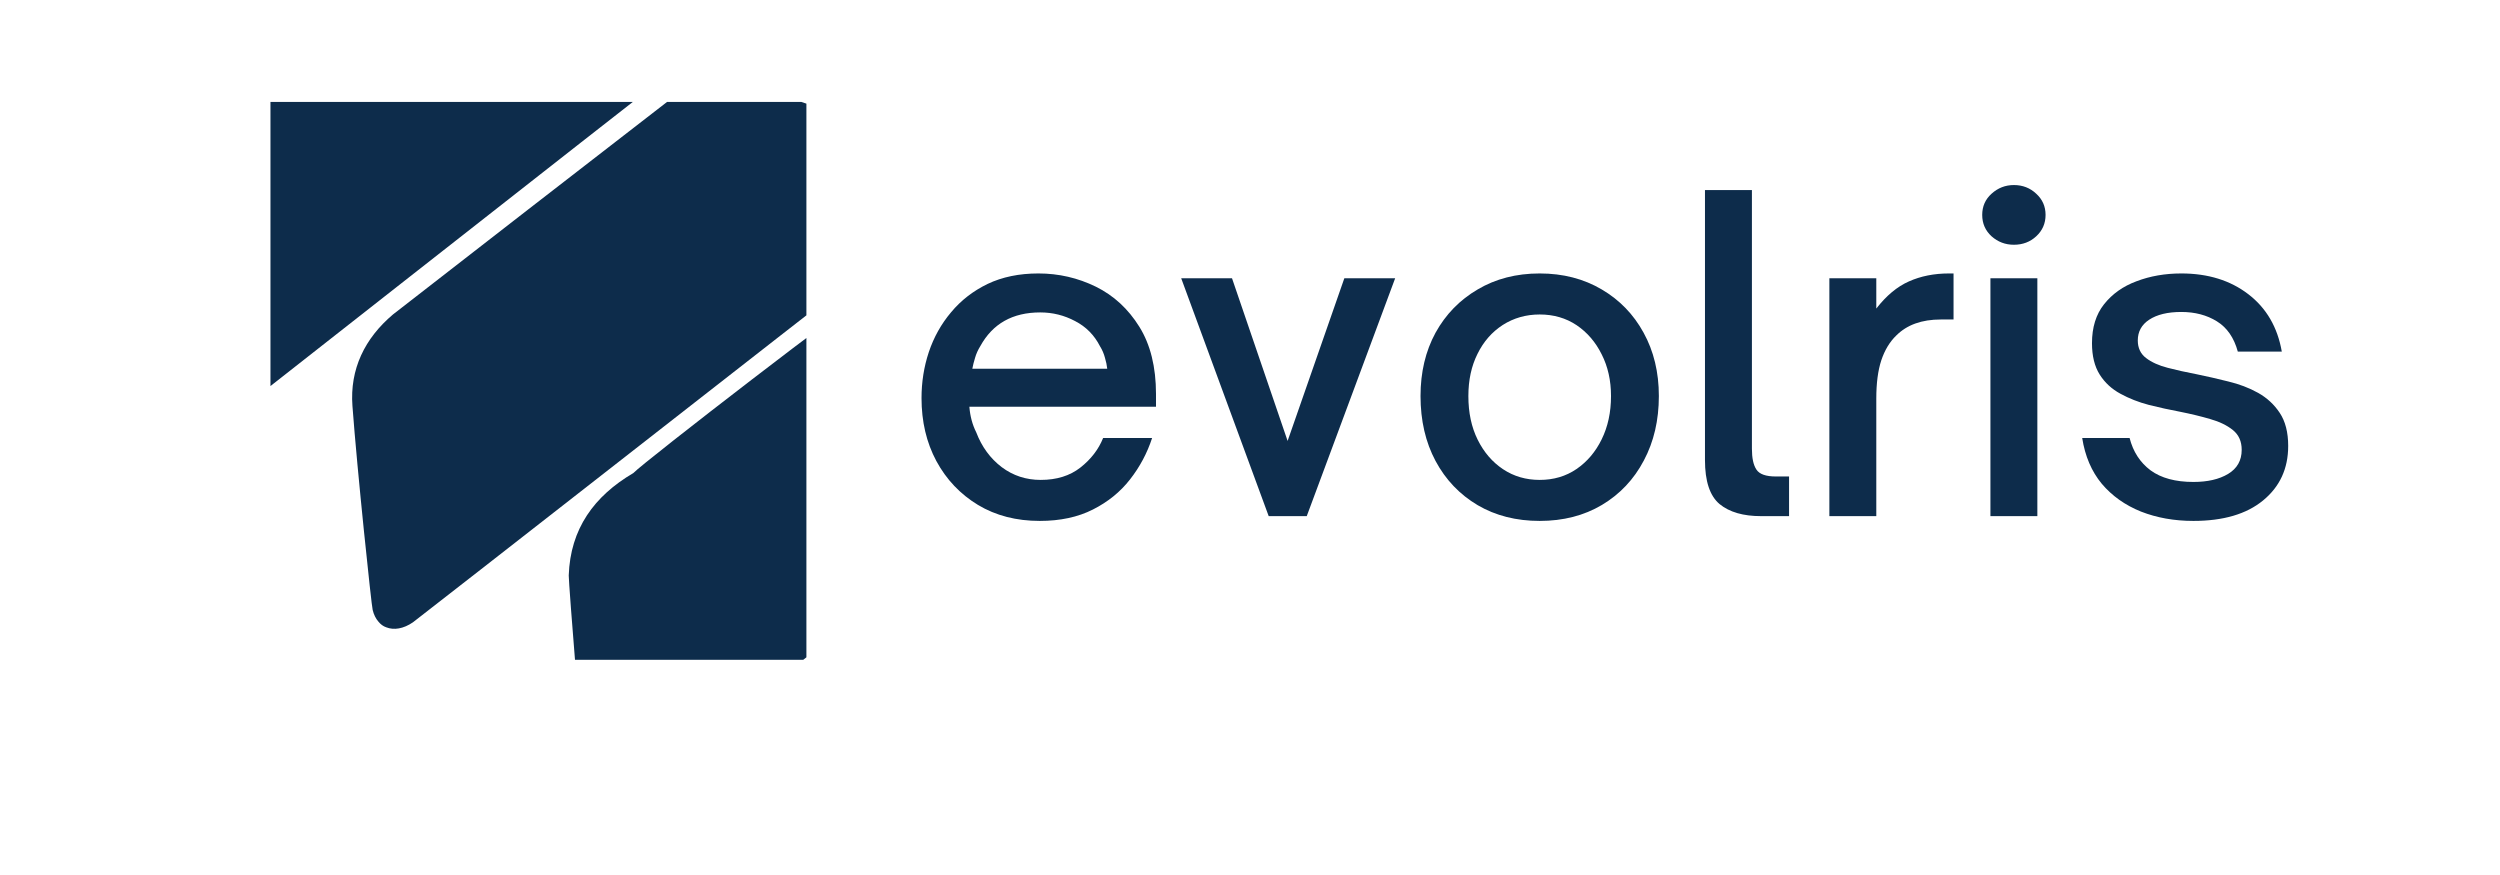
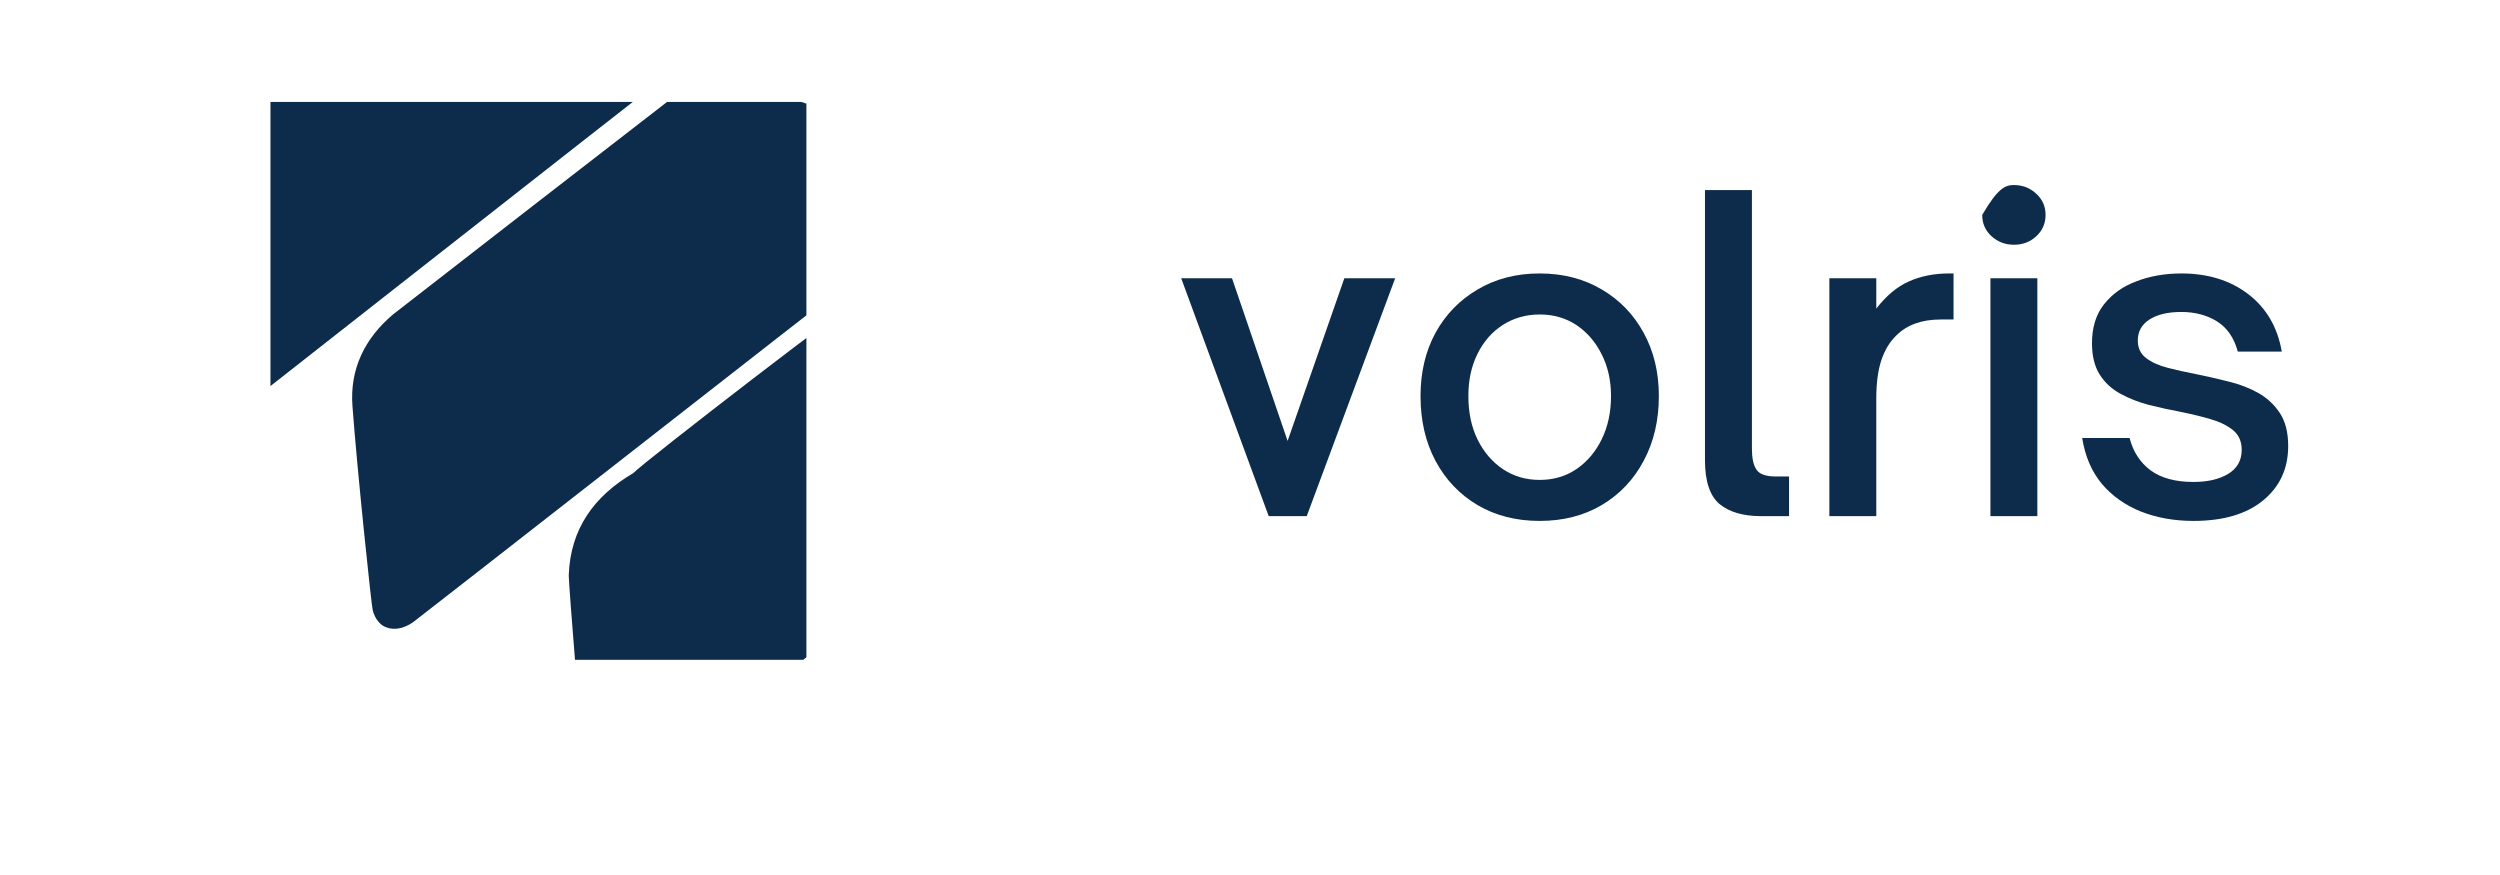
<svg xmlns="http://www.w3.org/2000/svg" width="200" zoomAndPan="magnify" viewBox="0 0 150 60" height="70" preserveAspectRatio="xMidYMid meet" version="1.2">
  <defs>
    <clipPath id="1fdcabefd8">
      <rect x="0" width="97" y="0" height="37" />
    </clipPath>
    <clipPath id="f23bb71d53">
      <path d="M 28 20 L 44.582 20 L 44.582 45.242 L 28 45.242 Z M 28 20" />
    </clipPath>
    <clipPath id="4b2a4b1916">
      <path d="M 19.344 64.891 L -14.293 21.695 L 30.68 -13.328 L 64.316 29.871 Z M 19.344 64.891" />
    </clipPath>
    <clipPath id="9fe74af263">
      <path d="M 13 6.992 L 44.582 6.992 L 44.582 44 L 13 44 Z M 13 6.992" />
    </clipPath>
    <clipPath id="884bea9b6a">
      <path d="M 19.344 64.891 L -14.293 21.695 L 30.68 -13.328 L 64.316 29.871 Z M 19.344 64.891" />
    </clipPath>
    <clipPath id="ffe5c88ee2">
      <path d="M 7.832 6.992 L 37 6.992 L 37 35 L 7.832 35 Z M 7.832 6.992" />
    </clipPath>
    <clipPath id="3b7ab1ec6d">
      <path d="M 19.344 64.891 L -14.293 21.695 L 30.68 -13.328 L 64.316 29.871 Z M 19.344 64.891" />
    </clipPath>
  </defs>
  <g id="d1a2de782b">
    <g transform="matrix(1,0,0,1,51,6)">
      <g clip-path="url(#1fdcabefd8)">
        <g style="fill:#0d2c4b;fill-opacity:1;">
          <g transform="translate(0.21, 29.392)">
-             <path style="stroke:none" d="M 9.375 0.328 C 7.77 0.328 6.359 -0.035 5.141 -0.766 C 3.922 -1.504 2.969 -2.508 2.281 -3.781 C 1.602 -5.051 1.266 -6.488 1.266 -8.094 C 1.266 -9.188 1.43 -10.238 1.766 -11.25 C 2.109 -12.27 2.617 -13.18 3.297 -13.984 C 3.973 -14.797 4.805 -15.441 5.797 -15.922 C 6.797 -16.398 7.957 -16.641 9.281 -16.641 C 10.676 -16.641 11.988 -16.336 13.219 -15.734 C 14.445 -15.129 15.441 -14.211 16.203 -12.984 C 16.961 -11.766 17.344 -10.227 17.344 -8.375 L 17.344 -7.5 L 4.547 -7.5 C 4.598 -6.852 4.754 -6.27 5.016 -5.75 C 5.398 -4.75 5.984 -3.953 6.766 -3.359 C 7.547 -2.773 8.438 -2.484 9.438 -2.484 C 10.531 -2.484 11.438 -2.766 12.156 -3.328 C 12.883 -3.898 13.406 -4.578 13.719 -5.359 L 17.078 -5.359 C 16.742 -4.328 16.238 -3.379 15.562 -2.516 C 14.895 -1.66 14.047 -0.973 13.016 -0.453 C 11.992 0.066 10.781 0.328 9.375 0.328 Z M 4.75 -10.109 L 14 -10.109 C 13.977 -10.336 13.926 -10.586 13.844 -10.859 C 13.77 -11.141 13.656 -11.406 13.5 -11.656 C 13.113 -12.414 12.547 -12.988 11.797 -13.375 C 11.055 -13.77 10.258 -13.969 9.406 -13.969 C 7.508 -13.969 6.141 -13.195 5.297 -11.656 C 5.141 -11.406 5.02 -11.141 4.938 -10.859 C 4.852 -10.578 4.789 -10.328 4.75 -10.109 Z M 4.75 -10.109" />
-           </g>
+             </g>
        </g>
        <g style="fill:#0d2c4b;fill-opacity:1;">
          <g transform="translate(18.813, 29.392)">
            <path style="stroke:none" d="M 9.078 0 L 6.469 0 L 0.469 -16.312 L 3.953 -16.312 L 7.766 -5.156 L 11.656 -16.312 L 15.141 -16.312 Z M 9.078 0" />
          </g>
        </g>
        <g style="fill:#0d2c4b;fill-opacity:1;">
          <g transform="translate(34.427, 29.392)">
            <path style="stroke:none" d="M 9.438 0.328 C 7.832 0.328 6.414 -0.031 5.188 -0.75 C 3.957 -1.477 2.992 -2.488 2.297 -3.781 C 1.609 -5.07 1.266 -6.555 1.266 -8.234 C 1.266 -9.867 1.609 -11.316 2.297 -12.578 C 2.992 -13.836 3.957 -14.828 5.188 -15.547 C 6.414 -16.273 7.832 -16.641 9.438 -16.641 C 11.039 -16.641 12.457 -16.273 13.688 -15.547 C 14.914 -14.828 15.875 -13.836 16.562 -12.578 C 17.258 -11.316 17.609 -9.867 17.609 -8.234 C 17.609 -6.578 17.266 -5.102 16.578 -3.812 C 15.898 -2.52 14.941 -1.504 13.703 -0.766 C 12.473 -0.035 11.051 0.328 9.438 0.328 Z M 9.438 -2.484 C 10.395 -2.484 11.238 -2.734 11.969 -3.234 C 12.695 -3.734 13.27 -4.41 13.688 -5.266 C 14.113 -6.129 14.328 -7.117 14.328 -8.234 C 14.328 -9.305 14.113 -10.258 13.688 -11.094 C 13.27 -11.938 12.695 -12.602 11.969 -13.094 C 11.238 -13.582 10.395 -13.828 9.438 -13.828 C 8.5 -13.828 7.656 -13.586 6.906 -13.109 C 6.164 -12.629 5.586 -11.969 5.172 -11.125 C 4.754 -10.289 4.547 -9.328 4.547 -8.234 C 4.547 -7.098 4.758 -6.098 5.188 -5.234 C 5.613 -4.379 6.191 -3.707 6.922 -3.219 C 7.66 -2.727 8.5 -2.484 9.438 -2.484 Z M 9.438 -2.484" />
          </g>
        </g>
        <g style="fill:#0d2c4b;fill-opacity:1;">
          <g transform="translate(53.323, 29.392)">
            <path style="stroke:none" d="M 7.641 0 L 5.719 0 C 4.5 0 3.551 -0.273 2.875 -0.828 C 2.207 -1.391 1.875 -2.395 1.875 -3.844 L 1.875 -22.359 L 5.094 -22.359 L 5.094 -4.625 C 5.094 -3.977 5.195 -3.5 5.406 -3.188 C 5.613 -2.875 6.055 -2.719 6.734 -2.719 L 7.641 -2.719 Z M 7.641 0" />
          </g>
        </g>
        <g style="fill:#0d2c4b;fill-opacity:1;">
          <g transform="translate(61.79, 29.392)">
            <path style="stroke:none" d="M 5.156 0 L 1.938 0 L 1.938 -16.312 L 5.156 -16.312 L 5.156 -14.234 C 5.844 -15.117 6.586 -15.738 7.391 -16.094 C 8.203 -16.457 9.117 -16.641 10.141 -16.641 L 10.453 -16.641 L 10.453 -13.484 L 9.578 -13.484 C 8.273 -13.484 7.258 -13.117 6.531 -12.391 C 6.082 -11.961 5.738 -11.395 5.5 -10.688 C 5.27 -9.988 5.156 -9.113 5.156 -8.062 Z M 5.156 0" />
          </g>
        </g>
        <g style="fill:#0d2c4b;fill-opacity:1;">
          <g transform="translate(72.834, 29.392)">
-             <path style="stroke:none" d="M 3.547 -18.609 C 2.961 -18.609 2.453 -18.801 2.016 -19.188 C 1.586 -19.582 1.375 -20.07 1.375 -20.656 C 1.375 -21.238 1.586 -21.723 2.016 -22.109 C 2.453 -22.504 2.961 -22.703 3.547 -22.703 C 4.148 -22.703 4.66 -22.504 5.078 -22.109 C 5.504 -21.723 5.719 -21.238 5.719 -20.656 C 5.719 -20.07 5.504 -19.582 5.078 -19.188 C 4.66 -18.801 4.148 -18.609 3.547 -18.609 Z M 5.156 0 L 1.938 0 L 1.938 -16.312 L 5.156 -16.312 Z M 5.156 0" />
+             <path style="stroke:none" d="M 3.547 -18.609 C 2.961 -18.609 2.453 -18.801 2.016 -19.188 C 1.586 -19.582 1.375 -20.07 1.375 -20.656 C 2.453 -22.504 2.961 -22.703 3.547 -22.703 C 4.148 -22.703 4.66 -22.504 5.078 -22.109 C 5.504 -21.723 5.719 -21.238 5.719 -20.656 C 5.719 -20.07 5.504 -19.582 5.078 -19.188 C 4.66 -18.801 4.148 -18.609 3.547 -18.609 Z M 5.156 0 L 1.938 0 L 1.938 -16.312 L 5.156 -16.312 Z M 5.156 0" />
          </g>
        </g>
        <g style="fill:#0d2c4b;fill-opacity:1;">
          <g transform="translate(79.924, 29.392)">
            <path style="stroke:none" d="M 8.766 0.328 C 7.453 0.328 6.254 0.113 5.172 -0.312 C 4.086 -0.75 3.191 -1.383 2.484 -2.219 C 1.785 -3.062 1.336 -4.109 1.141 -5.359 L 4.391 -5.359 C 4.629 -4.422 5.109 -3.68 5.828 -3.141 C 6.555 -2.609 7.535 -2.344 8.766 -2.344 C 9.734 -2.344 10.523 -2.523 11.141 -2.891 C 11.766 -3.266 12.078 -3.816 12.078 -4.547 C 12.078 -5.129 11.875 -5.582 11.469 -5.906 C 11.07 -6.227 10.555 -6.477 9.922 -6.656 C 9.285 -6.844 8.598 -7.008 7.859 -7.156 C 7.148 -7.289 6.438 -7.445 5.719 -7.625 C 5.008 -7.812 4.359 -8.066 3.766 -8.391 C 3.172 -8.711 2.695 -9.148 2.344 -9.703 C 1.988 -10.266 1.812 -10.984 1.812 -11.859 C 1.812 -12.941 2.086 -13.832 2.641 -14.531 C 3.203 -15.238 3.945 -15.766 4.875 -16.109 C 5.801 -16.461 6.82 -16.641 7.938 -16.641 C 9.77 -16.641 11.301 -16.164 12.531 -15.219 C 13.77 -14.27 14.535 -12.957 14.828 -11.281 L 11.812 -11.281 C 11.551 -12.238 11.07 -12.93 10.375 -13.359 C 9.688 -13.785 8.875 -14 7.938 -14 C 7 -14 6.266 -13.82 5.734 -13.469 C 5.211 -13.125 4.953 -12.648 4.953 -12.047 C 4.953 -11.535 5.141 -11.133 5.516 -10.844 C 5.898 -10.551 6.395 -10.328 7 -10.172 C 7.602 -10.016 8.258 -9.867 8.969 -9.734 C 9.688 -9.586 10.414 -9.422 11.156 -9.234 C 11.906 -9.055 12.586 -8.797 13.203 -8.453 C 13.816 -8.109 14.312 -7.648 14.688 -7.078 C 15.07 -6.504 15.266 -5.75 15.266 -4.812 C 15.266 -3.258 14.691 -2.016 13.547 -1.078 C 12.41 -0.141 10.816 0.328 8.766 0.328 Z M 8.766 0.328" />
          </g>
        </g>
      </g>
    </g>
    <g clip-rule="nonzero" clip-path="url(#f23bb71d53)">
      <g clip-rule="nonzero" clip-path="url(#4b2a4b1916)">
        <path style="stroke:none;fill-rule:nonzero;fill:#0d2c4b;fill-opacity:1;" d="M 28.285 39.461 C 28.27 39.902 29.273 52.574 29.48 53.738 C 29.738 55.203 31.02 55.625 32.281 54.754 C 32.574 54.551 45.984 43.969 46.887 43.254 C 48.75 41.984 49.875 40.254 50.176 38.004 C 50.324 36.91 48.652 20.25 48.621 20.258 C 48.312 20.203 33.449 31.664 32.715 32.438 C 30.027 34.016 28.391 36.262 28.285 39.461 Z M 28.285 39.461" />
      </g>
    </g>
    <g clip-rule="nonzero" clip-path="url(#9fe74af263)">
      <g clip-rule="nonzero" clip-path="url(#884bea9b6a)">
        <path style="stroke:none;fill-rule:nonzero;fill:#0d2c4b;fill-opacity:1;" d="M 36.461 5.879 C 34.137 7.664 16.406 21.414 16.234 21.562 C 14.293 23.203 13.266 25.312 13.453 27.836 C 13.773 32.188 14.758 41.551 14.84 41.824 C 14.918 42.152 15.055 42.418 15.23 42.621 C 15.383 42.812 15.562 42.945 15.773 43.016 C 16.293 43.223 16.949 43.121 17.602 42.672 C 17.848 42.504 46.852 19.836 47.961 18.992 C 48.41 18.652 48.602 18.355 48.516 17.711 C 48.191 15.227 47.945 12.73 47.754 10.234 C 47.641 8.77 46.941 7.906 45.574 7.441 C 43.531 6.75 41.473 6.086 39.5 5.23 C 38.227 4.68 37.289 4.785 36.461 5.879 Z M 36.461 5.879" />
      </g>
    </g>
    <g clip-rule="nonzero" clip-path="url(#ffe5c88ee2)">
      <g clip-rule="nonzero" clip-path="url(#3b7ab1ec6d)">
        <path style="stroke:none;fill-rule:nonzero;fill:#0d2c4b;fill-opacity:1;" d="M -2.383 12.41 C -2.773 12.676 -3.137 12.957 -3.473 13.258 C -3.496 13.277 -3.523 13.297 -3.547 13.316 C -5.664 15.176 -6.523 17.539 -6.305 20.309 C -6.066 23.371 -5.863 26.441 -5.5 29.488 C -5.352 30.734 -5.301 32.008 -4.918 33.234 C -4.918 33.242 -4.914 33.254 -4.914 33.262 C -4.844 33.672 -4.691 33.992 -4.48 34.234 C -4.191 34.66 -3.824 34.828 -3.34 34.723 C -2.953 34.711 -2.535 34.566 -2.113 34.277 C -2 34.199 33.688 6.152 36.109 4.324 C 36.258 3.898 35.902 3.848 35.652 3.762 C 31.812 2.414 27.969 1.078 24.125 -0.262 C 20.82 -1.859 17.473 -2.605 14.141 -0.426 C 12.789 0.457 -1.082 11.398 -2.383 12.41 Z M -2.383 12.41" />
      </g>
    </g>
  </g>
</svg>